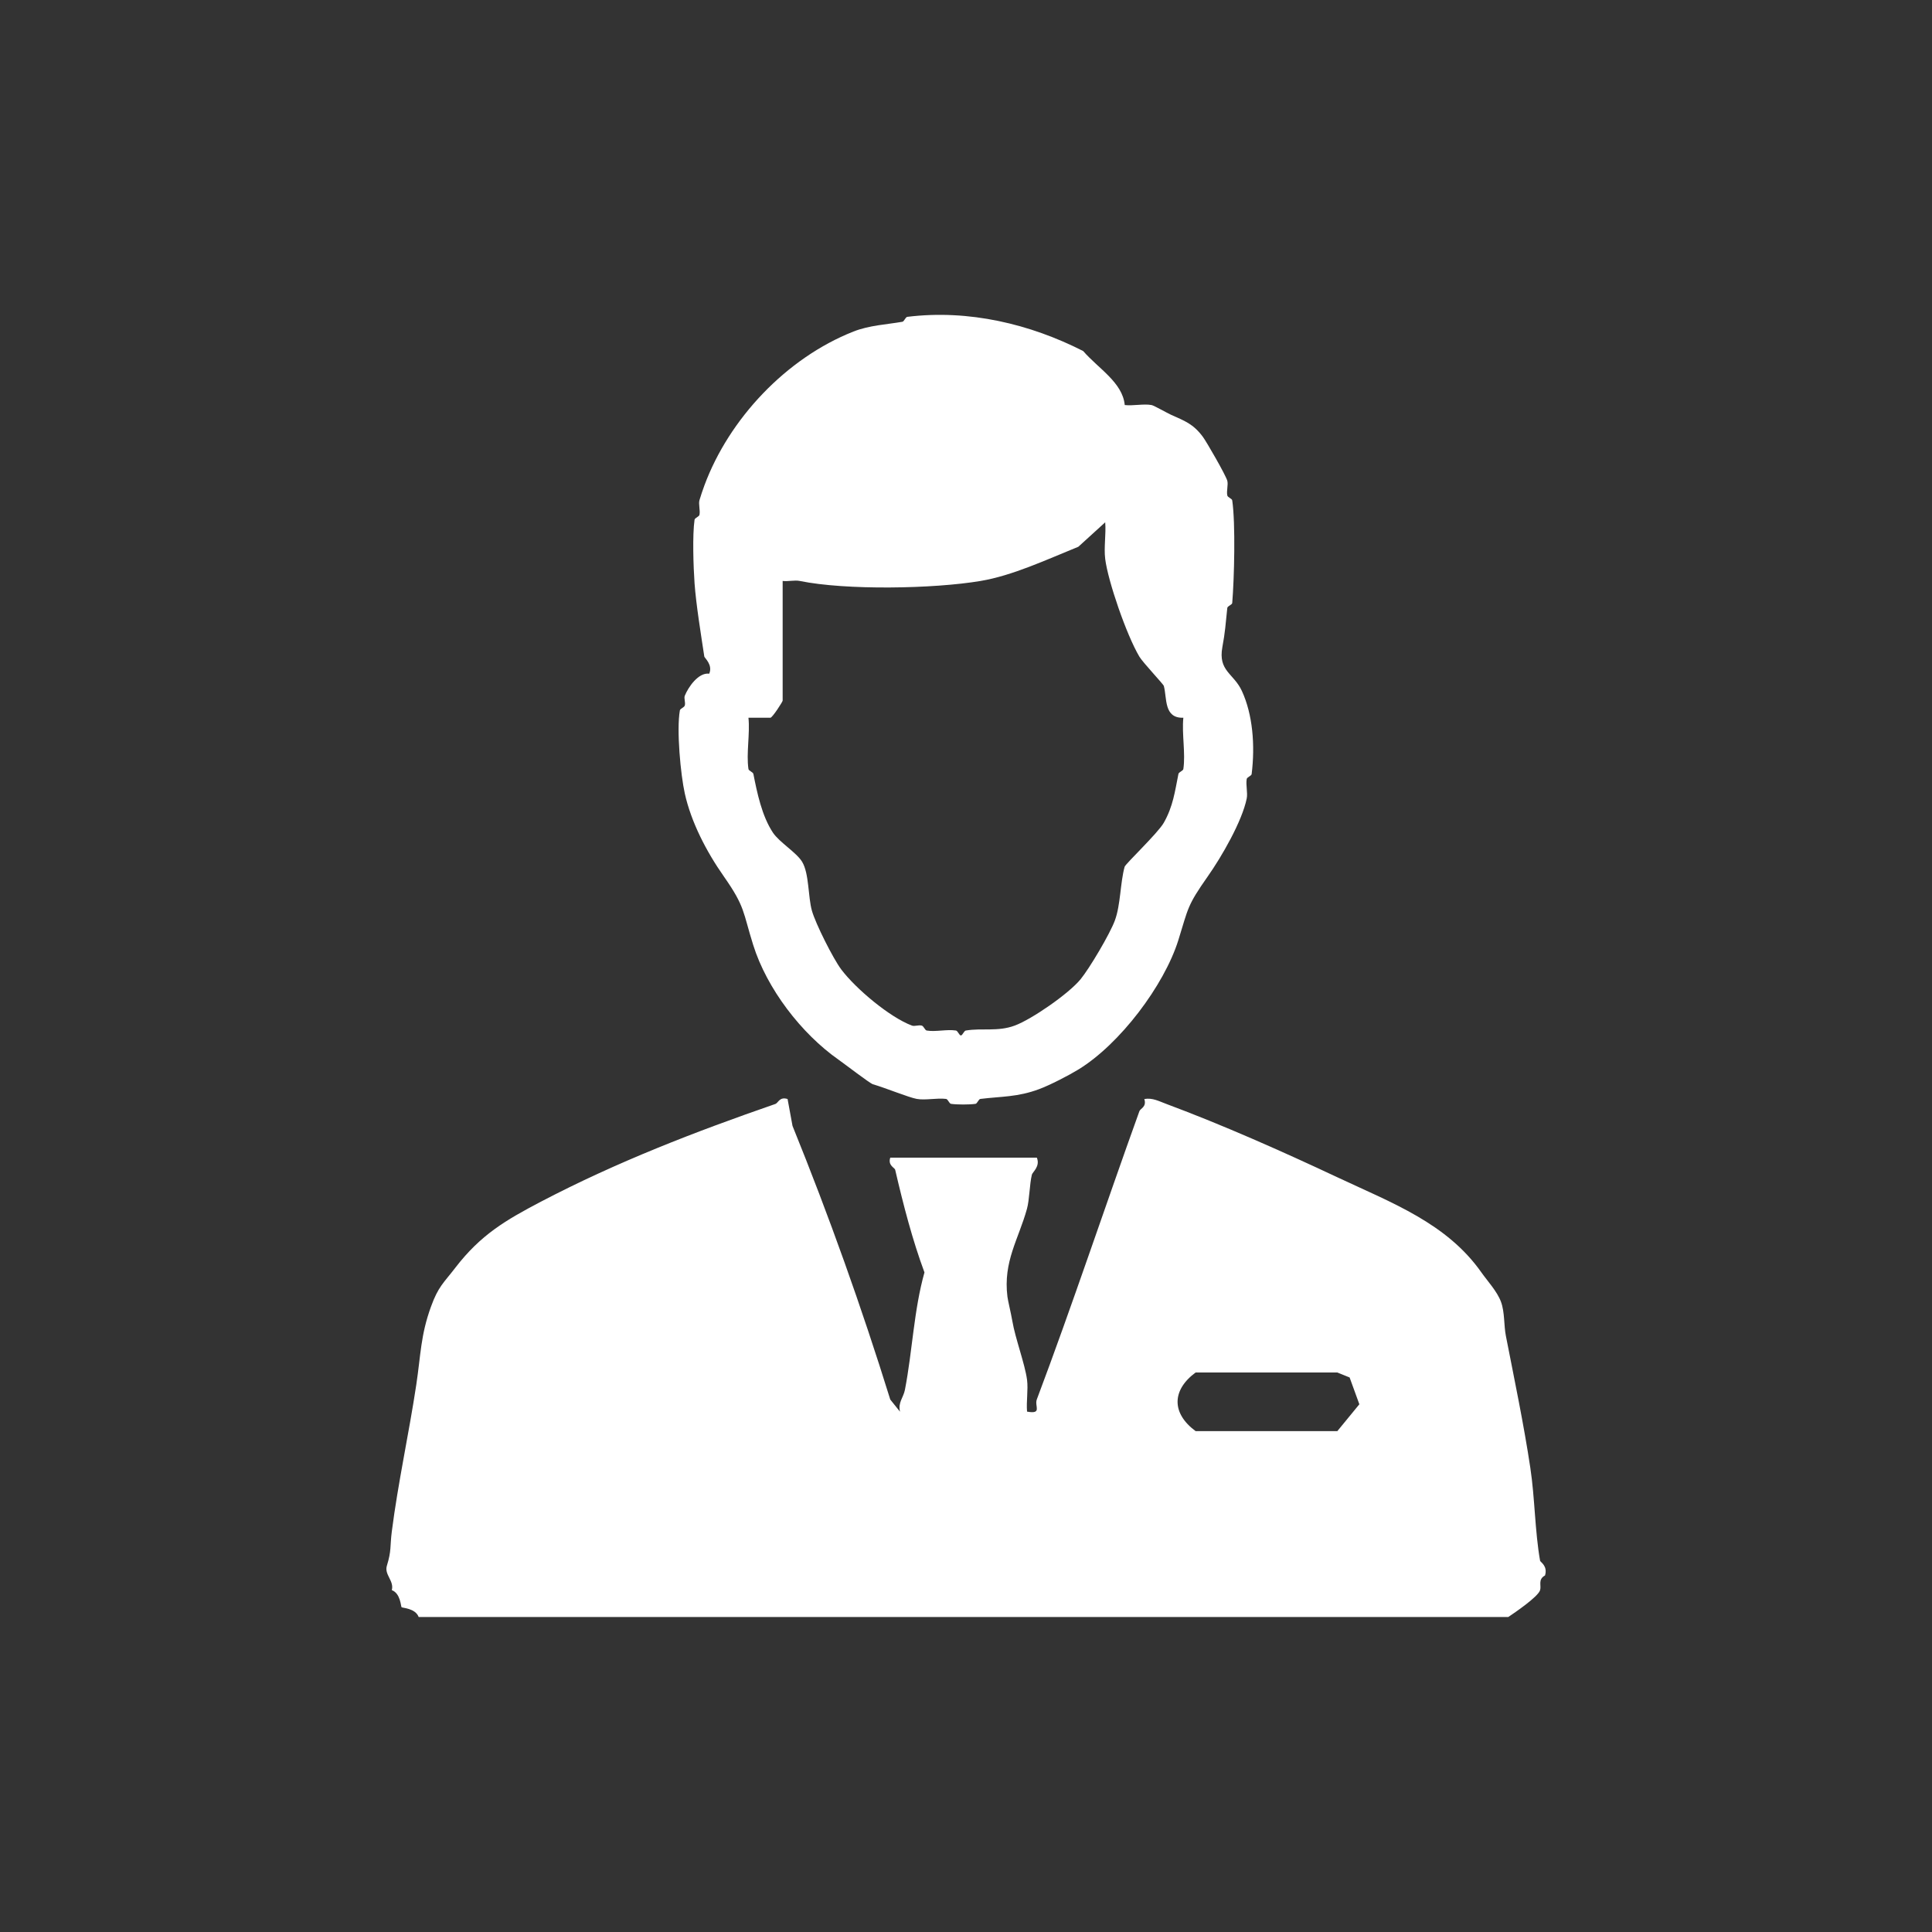
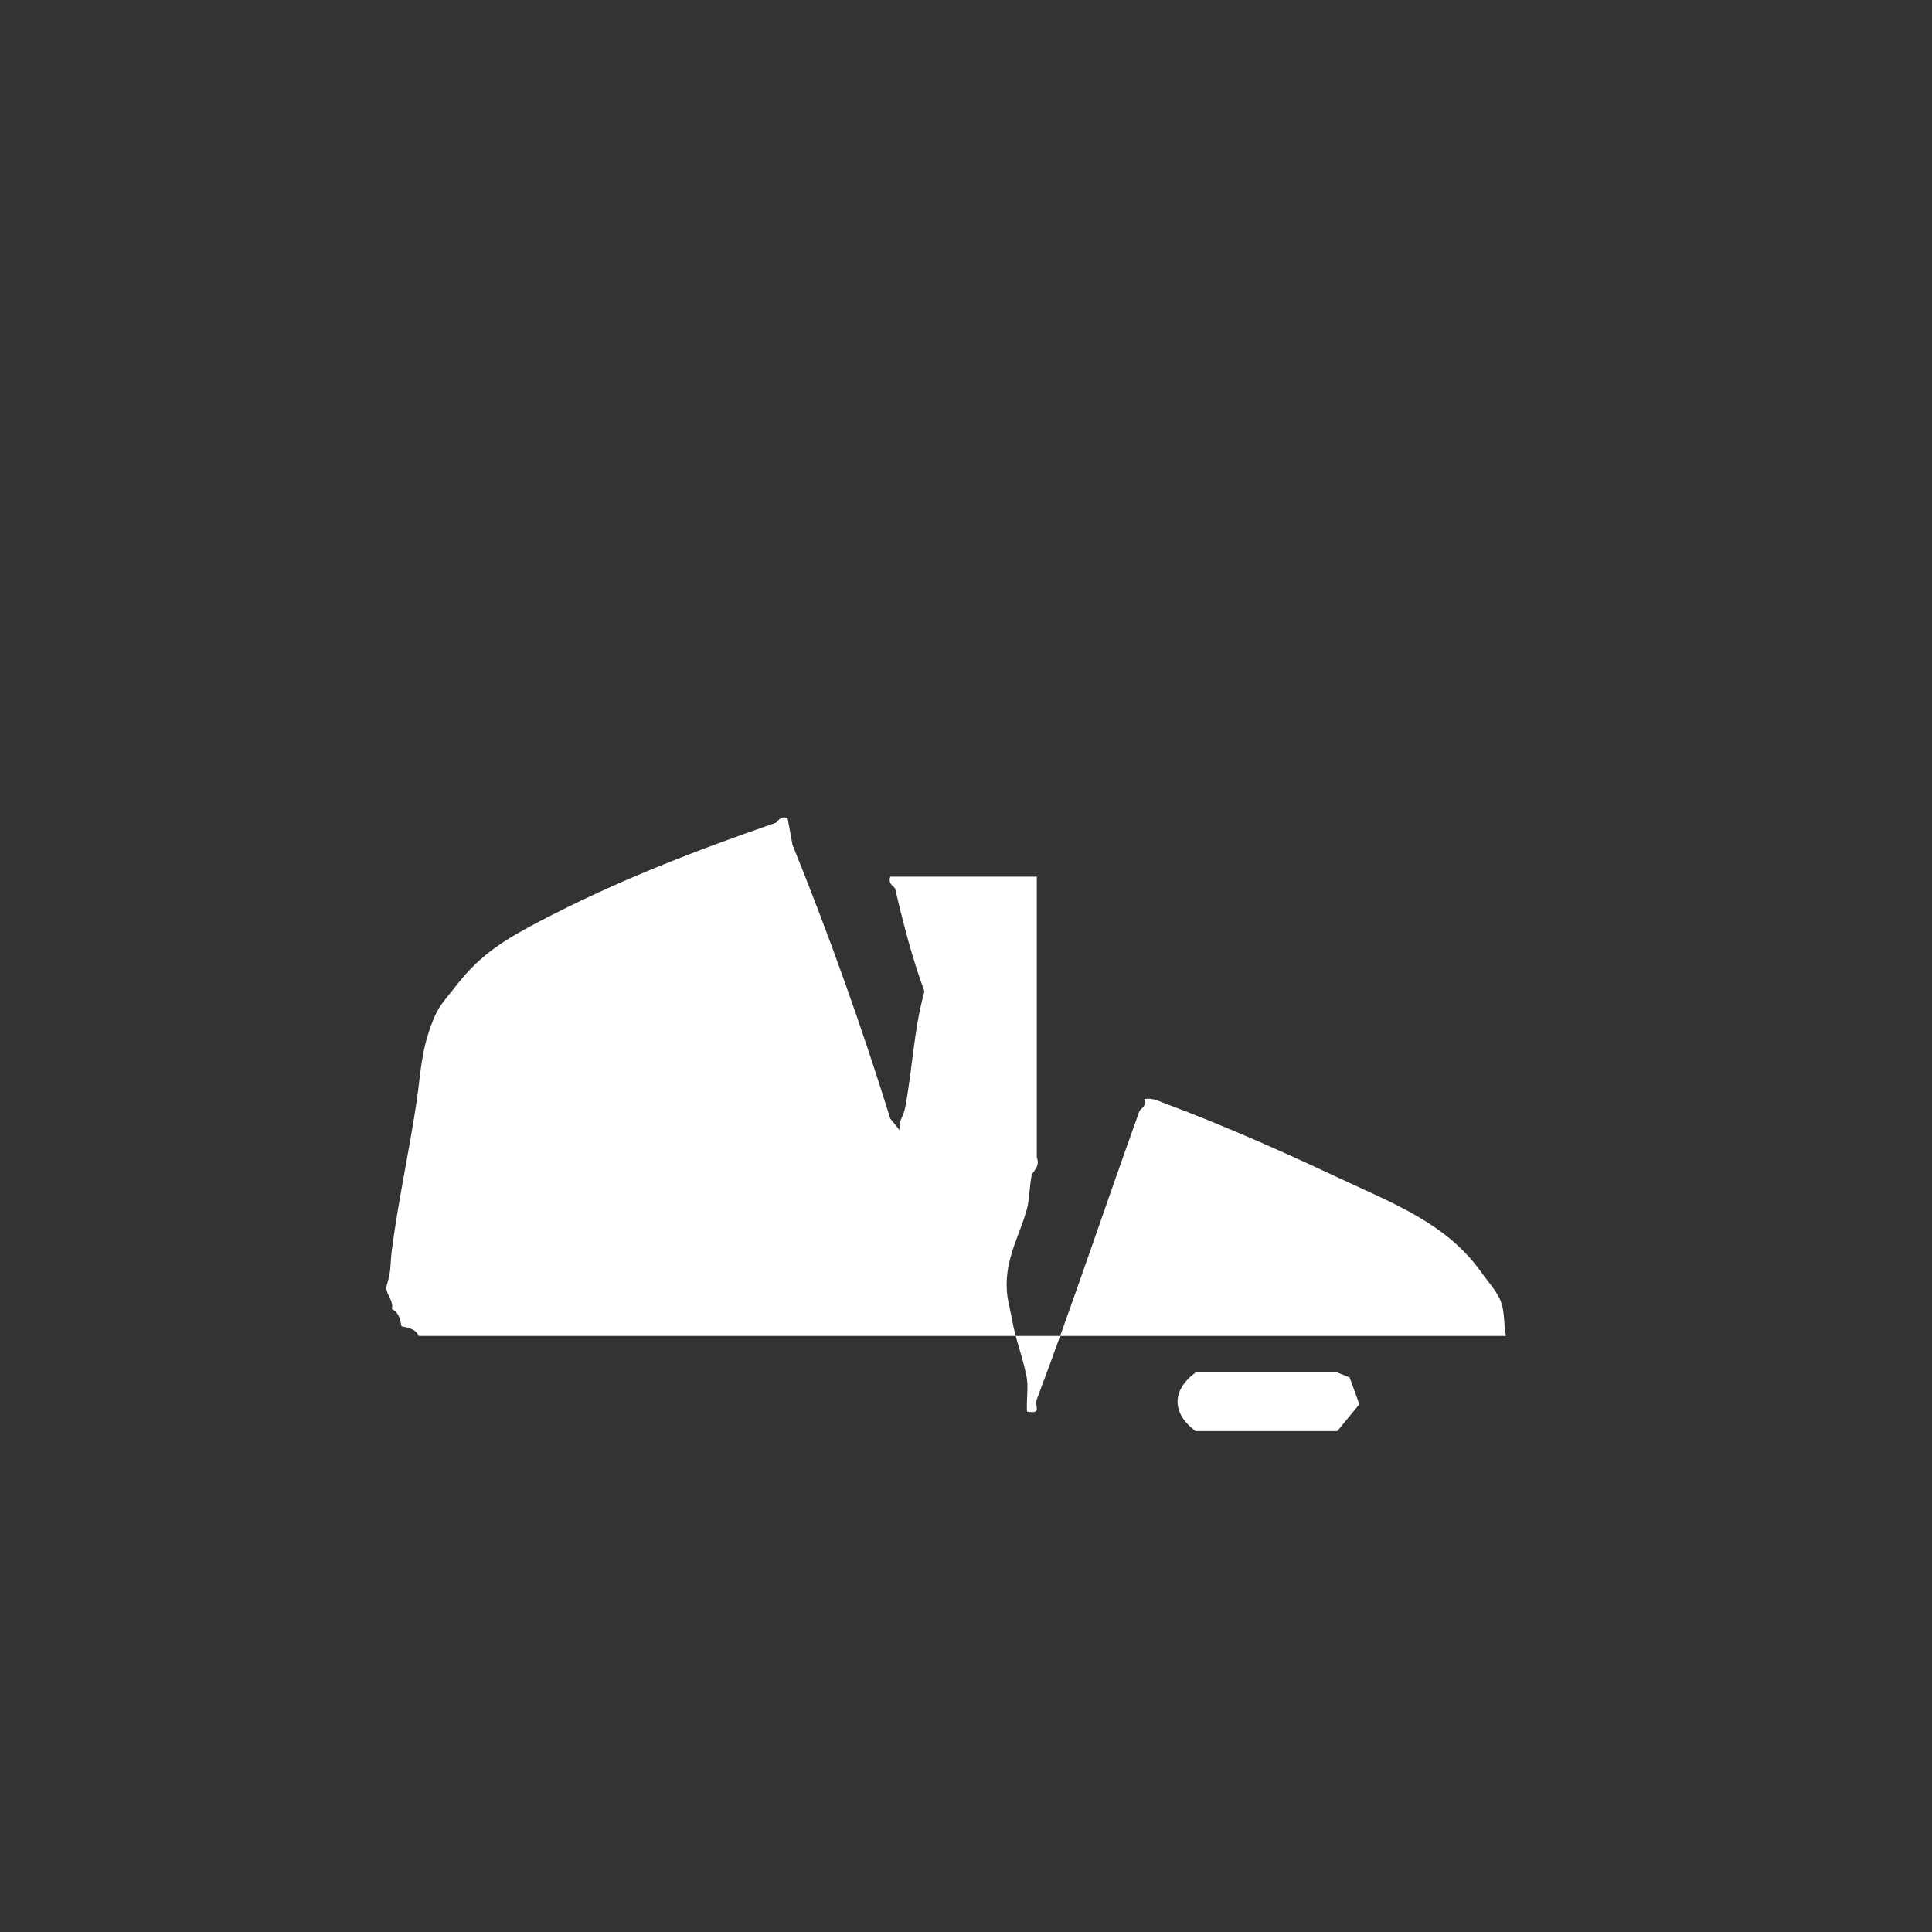
<svg xmlns="http://www.w3.org/2000/svg" id="_Слой_2" data-name="Слой 2" viewBox="0 0 200 200">
  <rect x="0" y="0" width="200" height="200" fill="#333333" stroke="none" />
  <defs>
    <style>
      .cls-1 {
        fill: #fff;
      }

      .cls-2 {
        fill: none;
      }
    </style>
  </defs>
  <g id="_Слой_1-2" data-name="Слой 1">
    <g>
-       <rect class="cls-2" width="200" height="200" />
      <g>
-         <path class="cls-1" d="M107.33,119.83c.38.92-.44,1.49-.51,1.77-.24.96-.25,2.61-.51,3.54-.87,3.15-2.48,5.45-2.02,9.1.05.41.36,1.67.51,2.53.3,1.78,1.3,4.42,1.52,6.07.13,1.03-.09,2.23,0,3.29,1.61.29.75-.57,1.01-1.26,3.62-9.6,7.1-20.08,10.62-29.84.11-.3.77-.43.51-1.26.85-.15,1.52.23,2.28.51,5.83,2.17,12.04,4.93,17.7,7.59s11.33,4.75,14.92,9.86c.62.88,1.62,1.95,2.02,3.03s.29,2.44.51,3.54c.86,4.41,1.86,9.18,2.53,13.66.47,3.1.47,6.57,1.01,9.61.03.14.81.53.51,1.52-.76.42-.36,1.02-.51,1.52-.2.69-2.68,2.37-3.29,2.78H43.34c-.34-.91-1.69-.93-1.77-1.01s-.1-1.43-1.01-1.77c.26-.97-.8-1.6-.51-2.53.49-1.58.31-1.99.51-3.54.63-4.96,1.79-10.25,2.53-15.17.47-3.12.45-5.14,1.52-8.09.76-2.11,1.31-2.46,2.53-4.05,2.62-3.41,5.21-4.92,8.85-6.83,7.91-4.14,16.02-7.26,24.28-10.12.29-.1.43-.78,1.26-.51l.51,2.78c3.79,9.35,7.15,18.77,10.12,28.33l1.01,1.26c-.23-.96.35-1.45.51-2.28.78-4.05.92-8.24,2.02-12.14-1.24-3.34-2.18-6.96-3.03-10.62-.05-.23-.78-.44-.51-1.26h15.17ZM139.7,142.59l-1.26-.51h-14.67c-2.49,1.84-2.49,4.23,0,6.07h14.67l2.28-2.78-1.01-2.78Z" />
-         <path class="cls-1" d="M116.43,41.93c.88.1,1.95-.15,2.78,0,.23.04,1.62.83,2.02,1.01,1.4.63,2.29.93,3.29,2.28.36.48,2.37,3.96,2.53,4.55.11.42-.1,1.06,0,1.52.04.2.48.32.51.51.35,2.38.21,8.08,0,10.62-.01.18-.49.32-.51.51-.17,1.64-.23,2.56-.51,4.05-.46,2.5,1.17,2.71,2.02,4.55,1.12,2.43,1.38,5.61,1.01,8.6-.02.19-.47.31-.51.51-.11.62.12,1.43,0,2.02-.48,2.36-2.59,6.02-4.05,8.09-2.12,3.02-1.98,3.2-3.03,6.58-1.47,4.68-6.05,10.77-10.37,13.4-.95.58-2.91,1.6-4.05,2.02-2.23.83-3.87.74-6.07,1.01-.19.02-.32.48-.51.51-.62.09-1.91.09-2.53,0-.19-.03-.32-.48-.51-.51-.96-.12-2.13.16-3.03,0-.81-.14-3.19-1.12-4.55-1.52-.33-.1-2.87-2.06-3.54-2.53-3.88-2.72-7.44-7.38-8.85-11.89-1.08-3.43-.81-3.91-3.03-7.08-1.83-2.6-3.4-5.66-4.05-8.6-.43-1.93-.87-6.57-.51-8.6.03-.19.45-.3.51-.51.09-.33-.11-.74,0-1.01.36-.89,1.41-2.43,2.53-2.28.39-.92-.48-1.62-.51-1.77-.36-2.38-.85-5.38-1.01-7.59-.12-1.7-.23-4.99,0-6.58.03-.19.47-.31.51-.51.09-.47-.12-1.11,0-1.52.09-.31.37-1.16.51-1.52,2.54-6.86,8.44-13.17,15.43-15.93,1.64-.65,3.47-.73,5.06-1.01.19-.03.32-.48.51-.51,6.39-.79,12.75.76,18.21,3.54,1.57,1.81,4.06,3.24,4.3,5.56ZM81.02,60.14v12.39c0,.11-1.02,1.7-1.26,1.77h-2.28c.17,1.68-.24,3.7,0,5.31.03.19.47.31.51.51.38,1.92.87,4.33,2.02,6.07.67,1.01,2.45,2.06,3.03,3.03.73,1.22.6,3.61,1.01,5.06.38,1.35,2.2,4.96,3.03,6.07,1.52,2.02,5.06,4.98,7.33,5.82.28.1.69-.09,1.01,0,.21.06.32.47.51.51.91.16,2.11-.15,3.03,0,.19.03.34.51.51.51s.31-.47.51-.51c1.68-.28,3.3.14,5.06-.51s5.6-3.3,6.83-4.81c.9-1.1,3.01-4.64,3.54-6.07.6-1.62.55-3.89,1.01-5.56.08-.3,3.44-3.48,4.05-4.55.97-1.7,1.16-3.27,1.52-5.06.04-.2.48-.32.51-.51.24-1.62-.17-3.64,0-5.31-2.04.07-1.68-2.03-2.02-3.29-.05-.19-2.15-2.4-2.53-3.03-1.34-2.25-3.26-7.85-3.54-10.12-.15-1.19.1-2.57,0-3.79l-2.78,2.53c-3.37,1.37-6.84,2.99-10.12,3.54-4.87.82-13.94.98-18.72,0-.52-.11-1.2.07-1.77,0Z" />
+         <path class="cls-1" d="M107.33,119.83c.38.92-.44,1.49-.51,1.77-.24.96-.25,2.61-.51,3.54-.87,3.15-2.48,5.45-2.02,9.1.05.41.36,1.67.51,2.53.3,1.78,1.3,4.42,1.52,6.07.13,1.03-.09,2.23,0,3.29,1.61.29.75-.57,1.01-1.26,3.62-9.6,7.1-20.08,10.62-29.84.11-.3.77-.43.51-1.26.85-.15,1.52.23,2.28.51,5.83,2.17,12.04,4.93,17.7,7.59s11.33,4.75,14.92,9.86c.62.88,1.62,1.95,2.02,3.03s.29,2.44.51,3.54H43.34c-.34-.91-1.69-.93-1.77-1.01s-.1-1.43-1.01-1.77c.26-.97-.8-1.6-.51-2.53.49-1.58.31-1.99.51-3.54.63-4.96,1.79-10.25,2.53-15.17.47-3.12.45-5.14,1.52-8.09.76-2.11,1.31-2.46,2.53-4.05,2.62-3.41,5.21-4.92,8.85-6.83,7.91-4.14,16.02-7.26,24.28-10.12.29-.1.43-.78,1.26-.51l.51,2.78c3.79,9.35,7.15,18.77,10.12,28.33l1.01,1.26c-.23-.96.35-1.45.51-2.28.78-4.05.92-8.24,2.02-12.14-1.24-3.34-2.18-6.96-3.03-10.62-.05-.23-.78-.44-.51-1.26h15.17ZM139.7,142.59l-1.26-.51h-14.67c-2.49,1.84-2.49,4.23,0,6.07h14.67l2.28-2.78-1.01-2.78Z" />
      </g>
    </g>
  </g>
</svg>